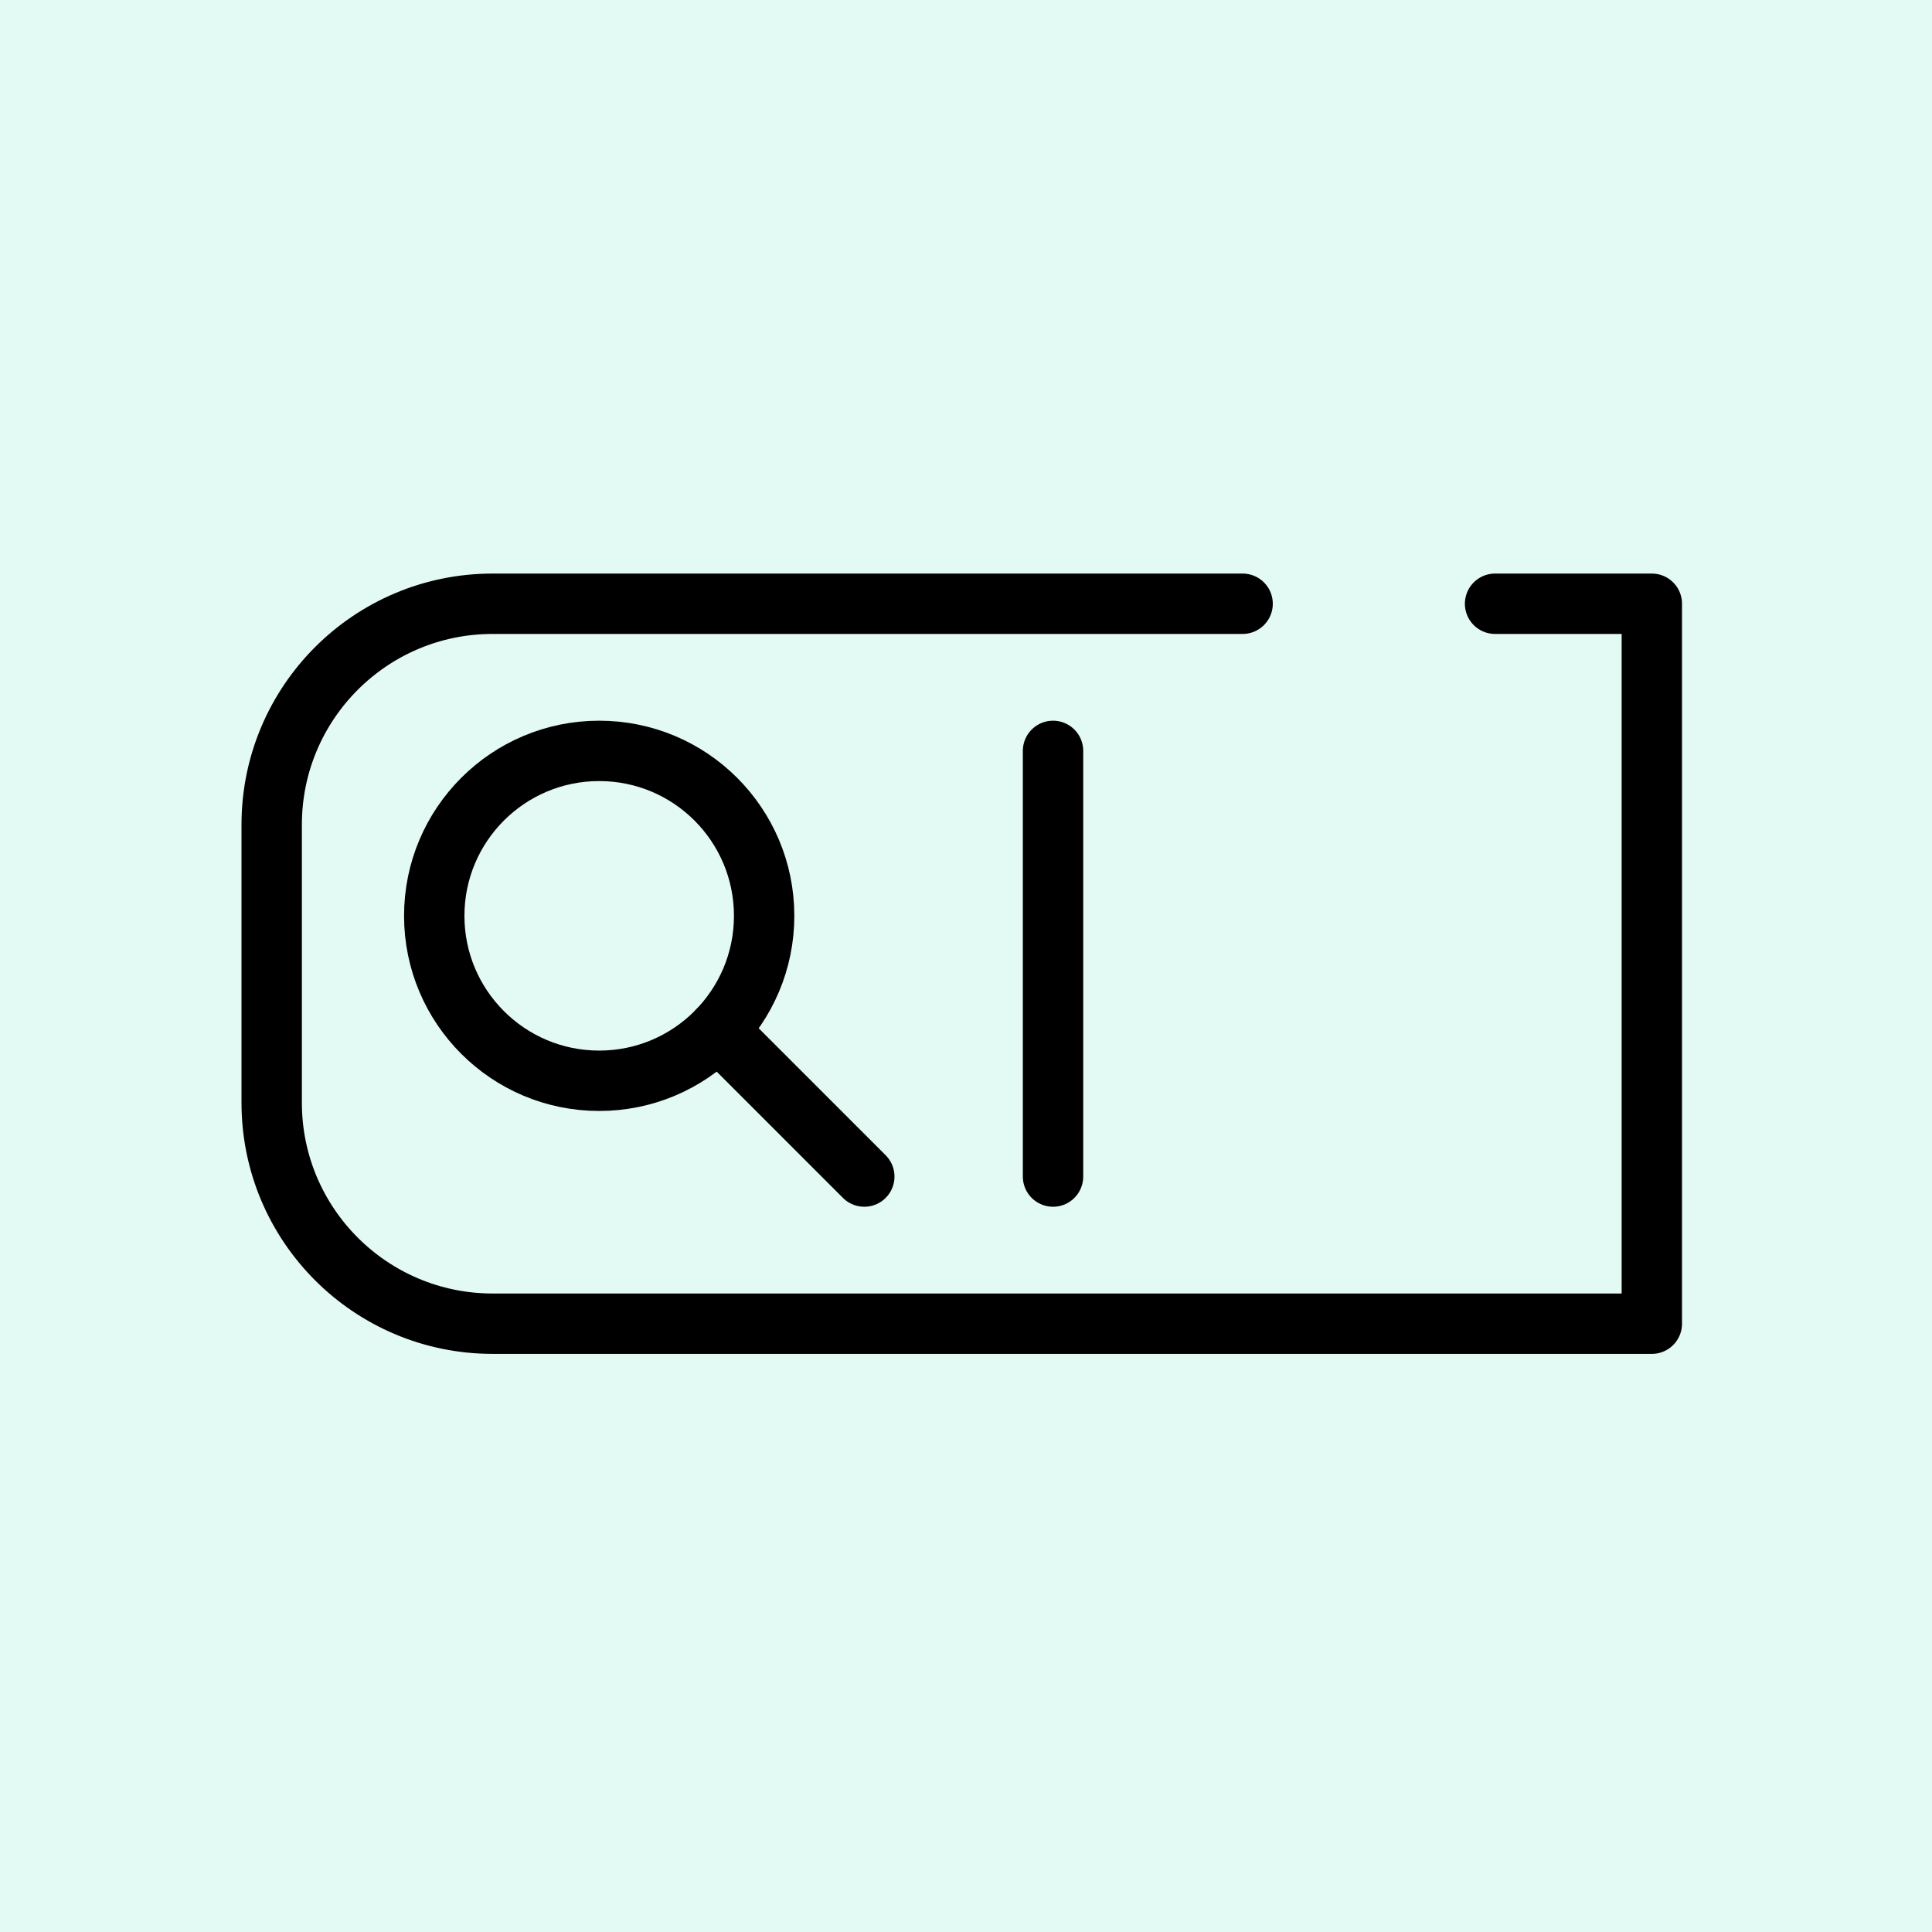
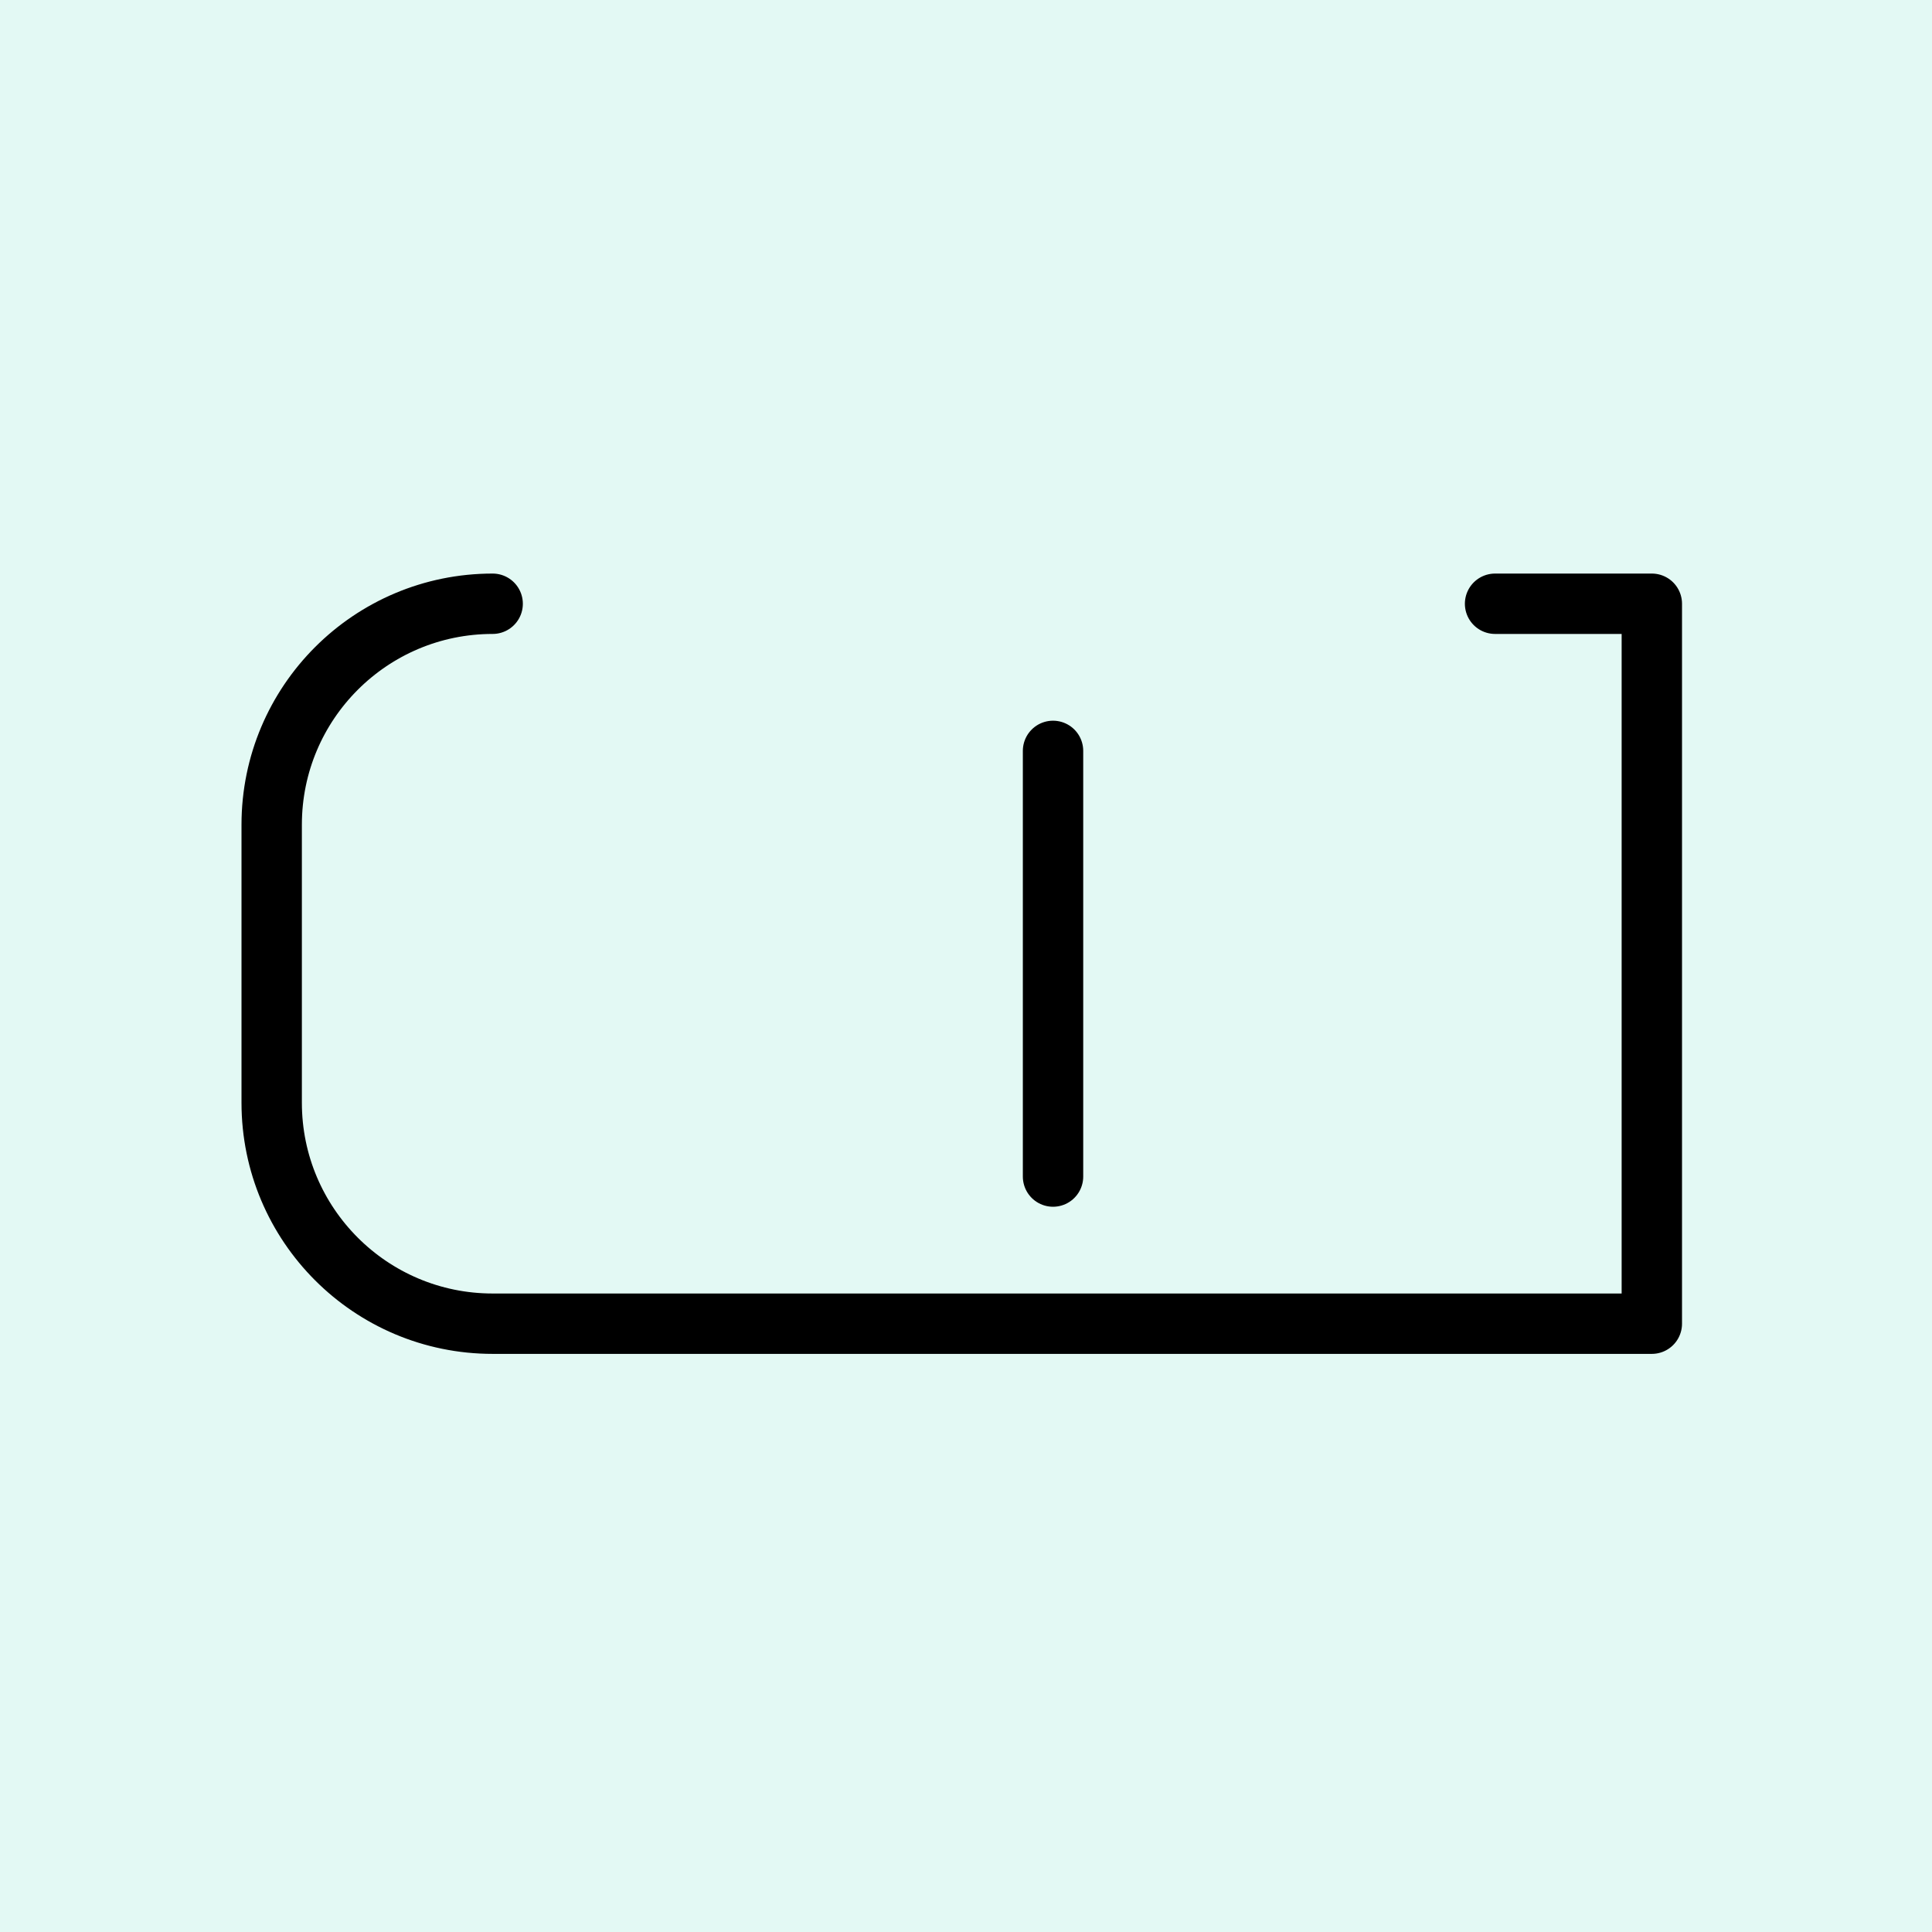
<svg xmlns="http://www.w3.org/2000/svg" width="64" height="64" viewBox="0 0 64 64" fill="none">
  <rect width="64" height="64" fill="#E3F9F4" />
-   <path d="M25.313 30.338C25.313 33.356 22.867 35.802 19.849 35.802C16.832 35.802 14.385 33.356 14.385 30.338C14.385 27.32 16.832 24.874 19.849 24.874C22.867 24.874 25.313 27.32 25.313 30.338Z" stroke="black" stroke-width="2" stroke-miterlimit="10" stroke-linecap="round" stroke-linejoin="round" />
-   <path d="M23.785 34.129L28.631 38.975" stroke="black" stroke-width="2" stroke-miterlimit="10" stroke-linecap="round" stroke-linejoin="round" />
  <path d="M34.883 24.874V38.975" stroke="black" stroke-width="2" stroke-miterlimit="10" stroke-linecap="round" stroke-linejoin="round" />
-   <path d="M49.526 20H54.719V43.849H16.32C12.277 43.849 9 40.571 9 36.529V27.32C9 23.277 12.277 20 16.32 20H41.163" stroke="black" stroke-width="2" stroke-miterlimit="10" stroke-linecap="round" stroke-linejoin="round" />
+   <path d="M49.526 20H54.719V43.849H16.32C12.277 43.849 9 40.571 9 36.529V27.32C9 23.277 12.277 20 16.32 20" stroke="black" stroke-width="2" stroke-miterlimit="10" stroke-linecap="round" stroke-linejoin="round" />
</svg>